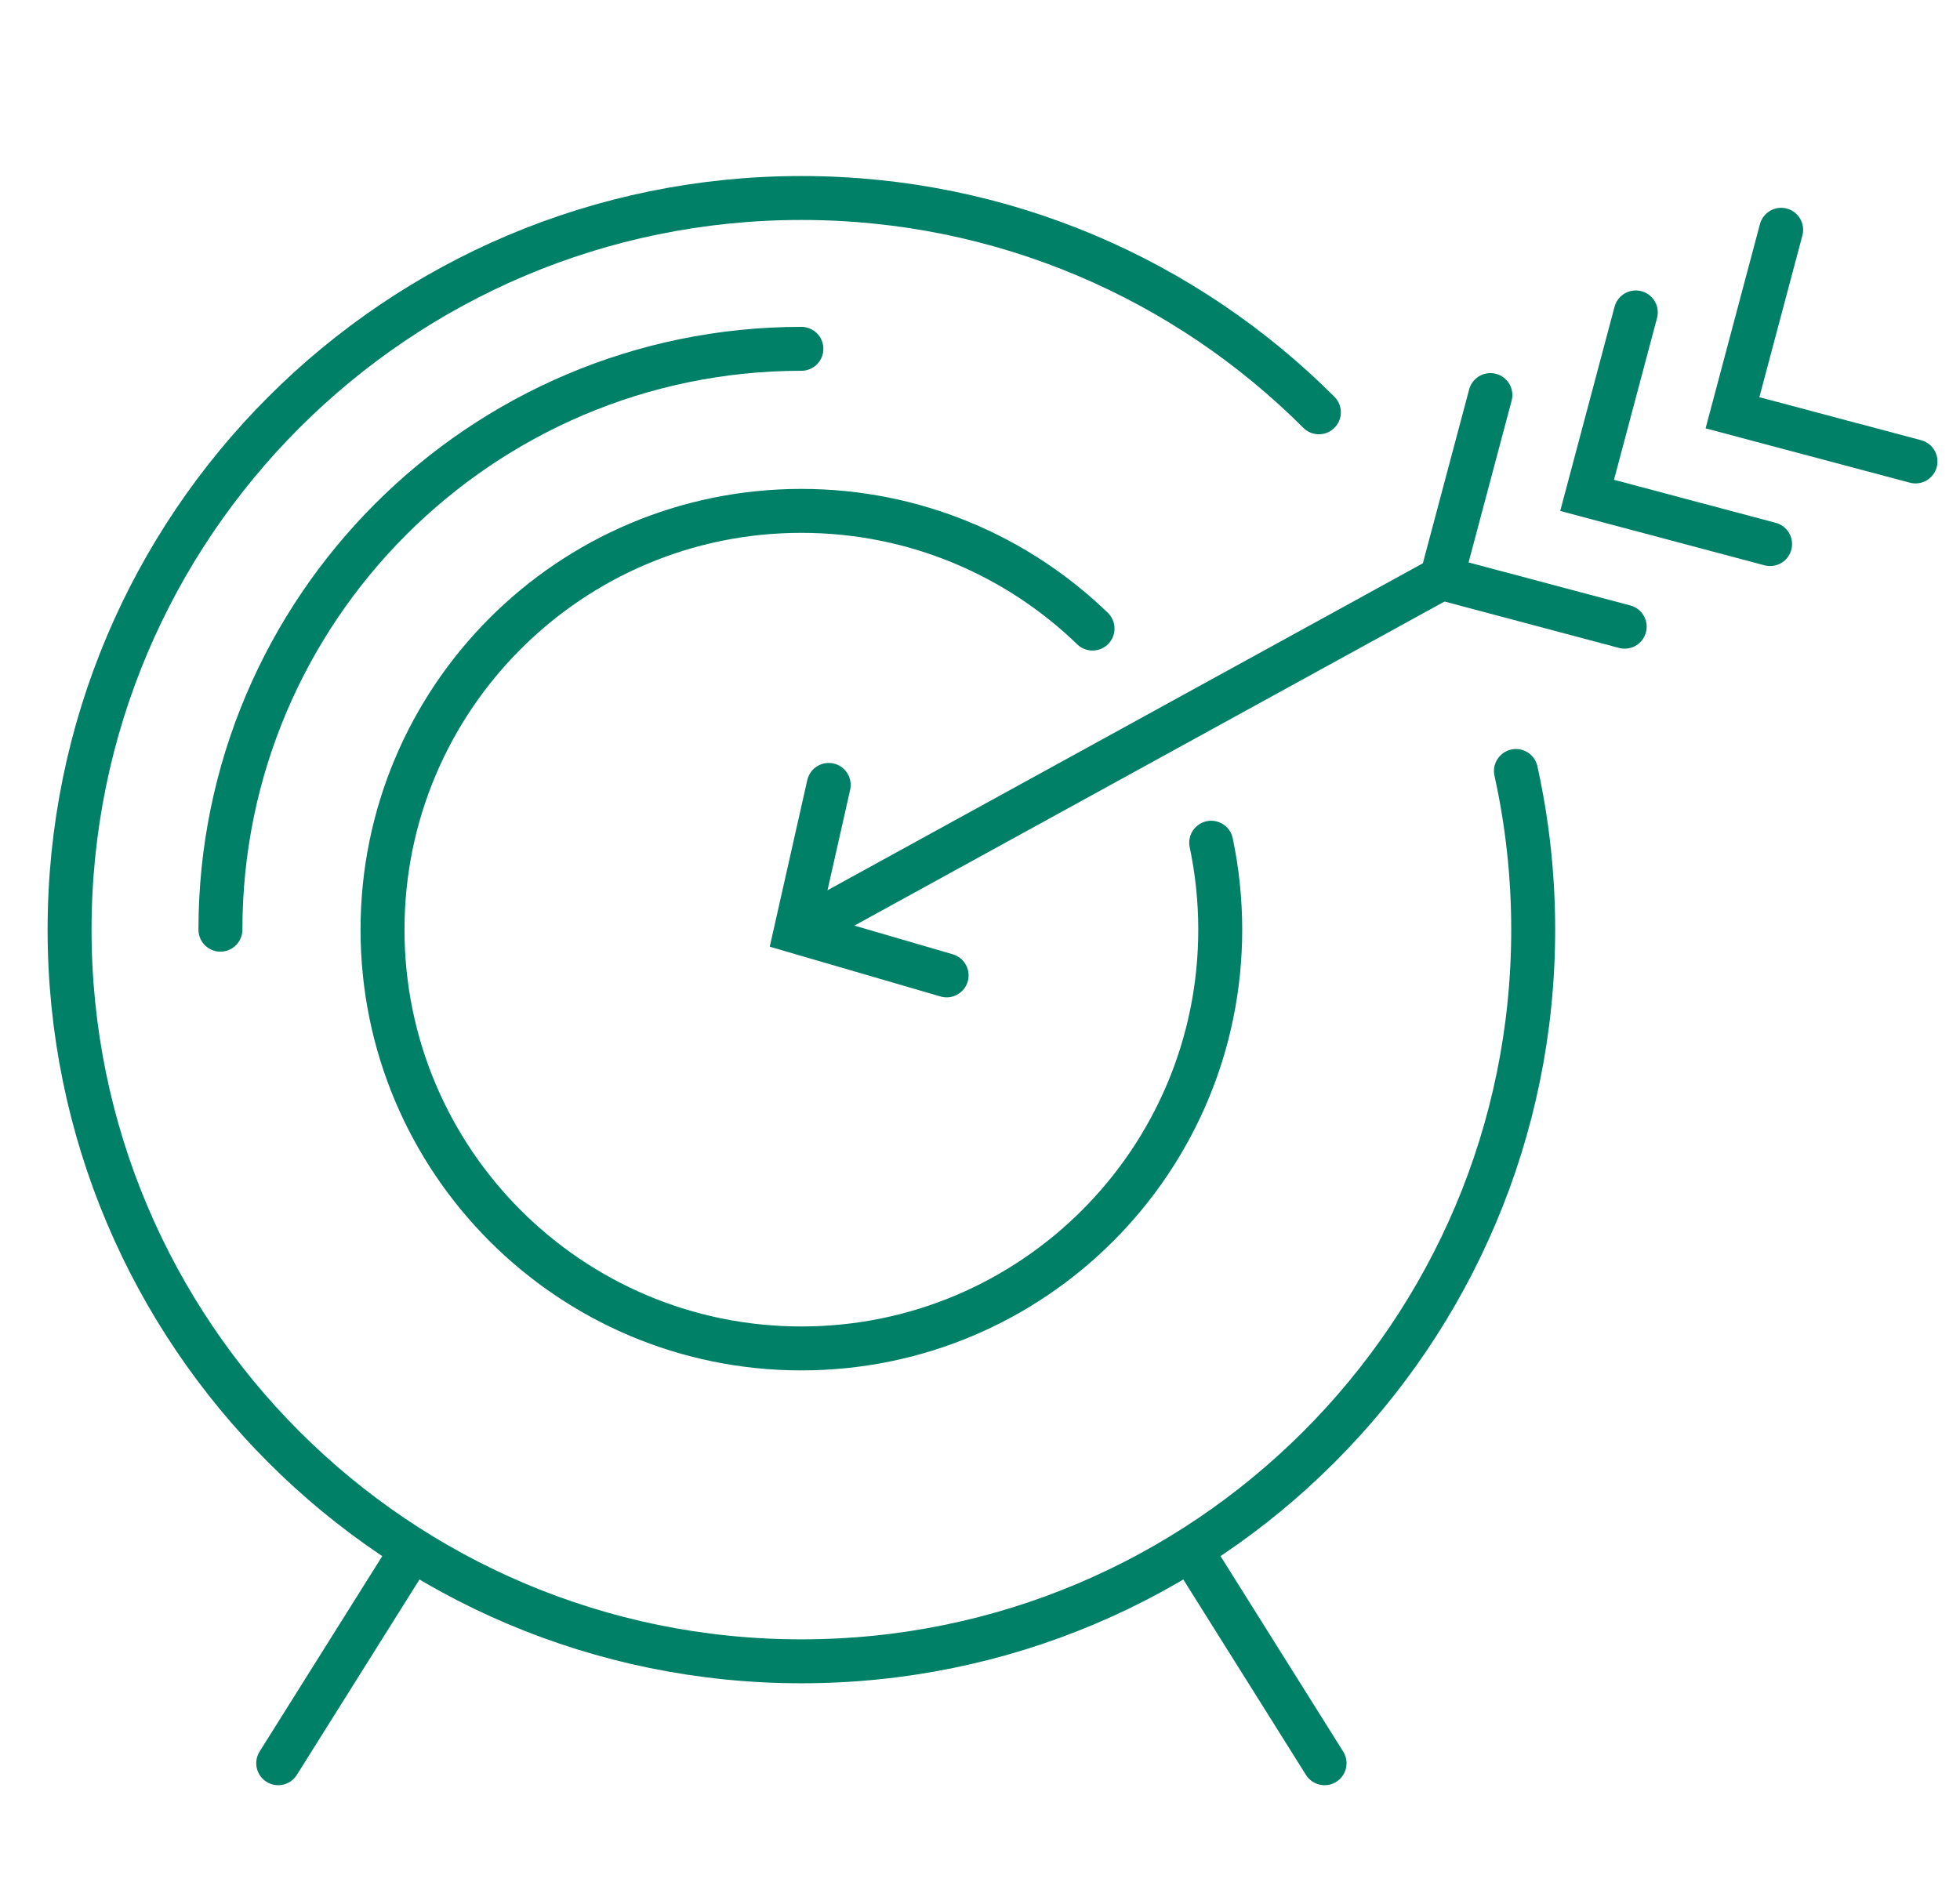
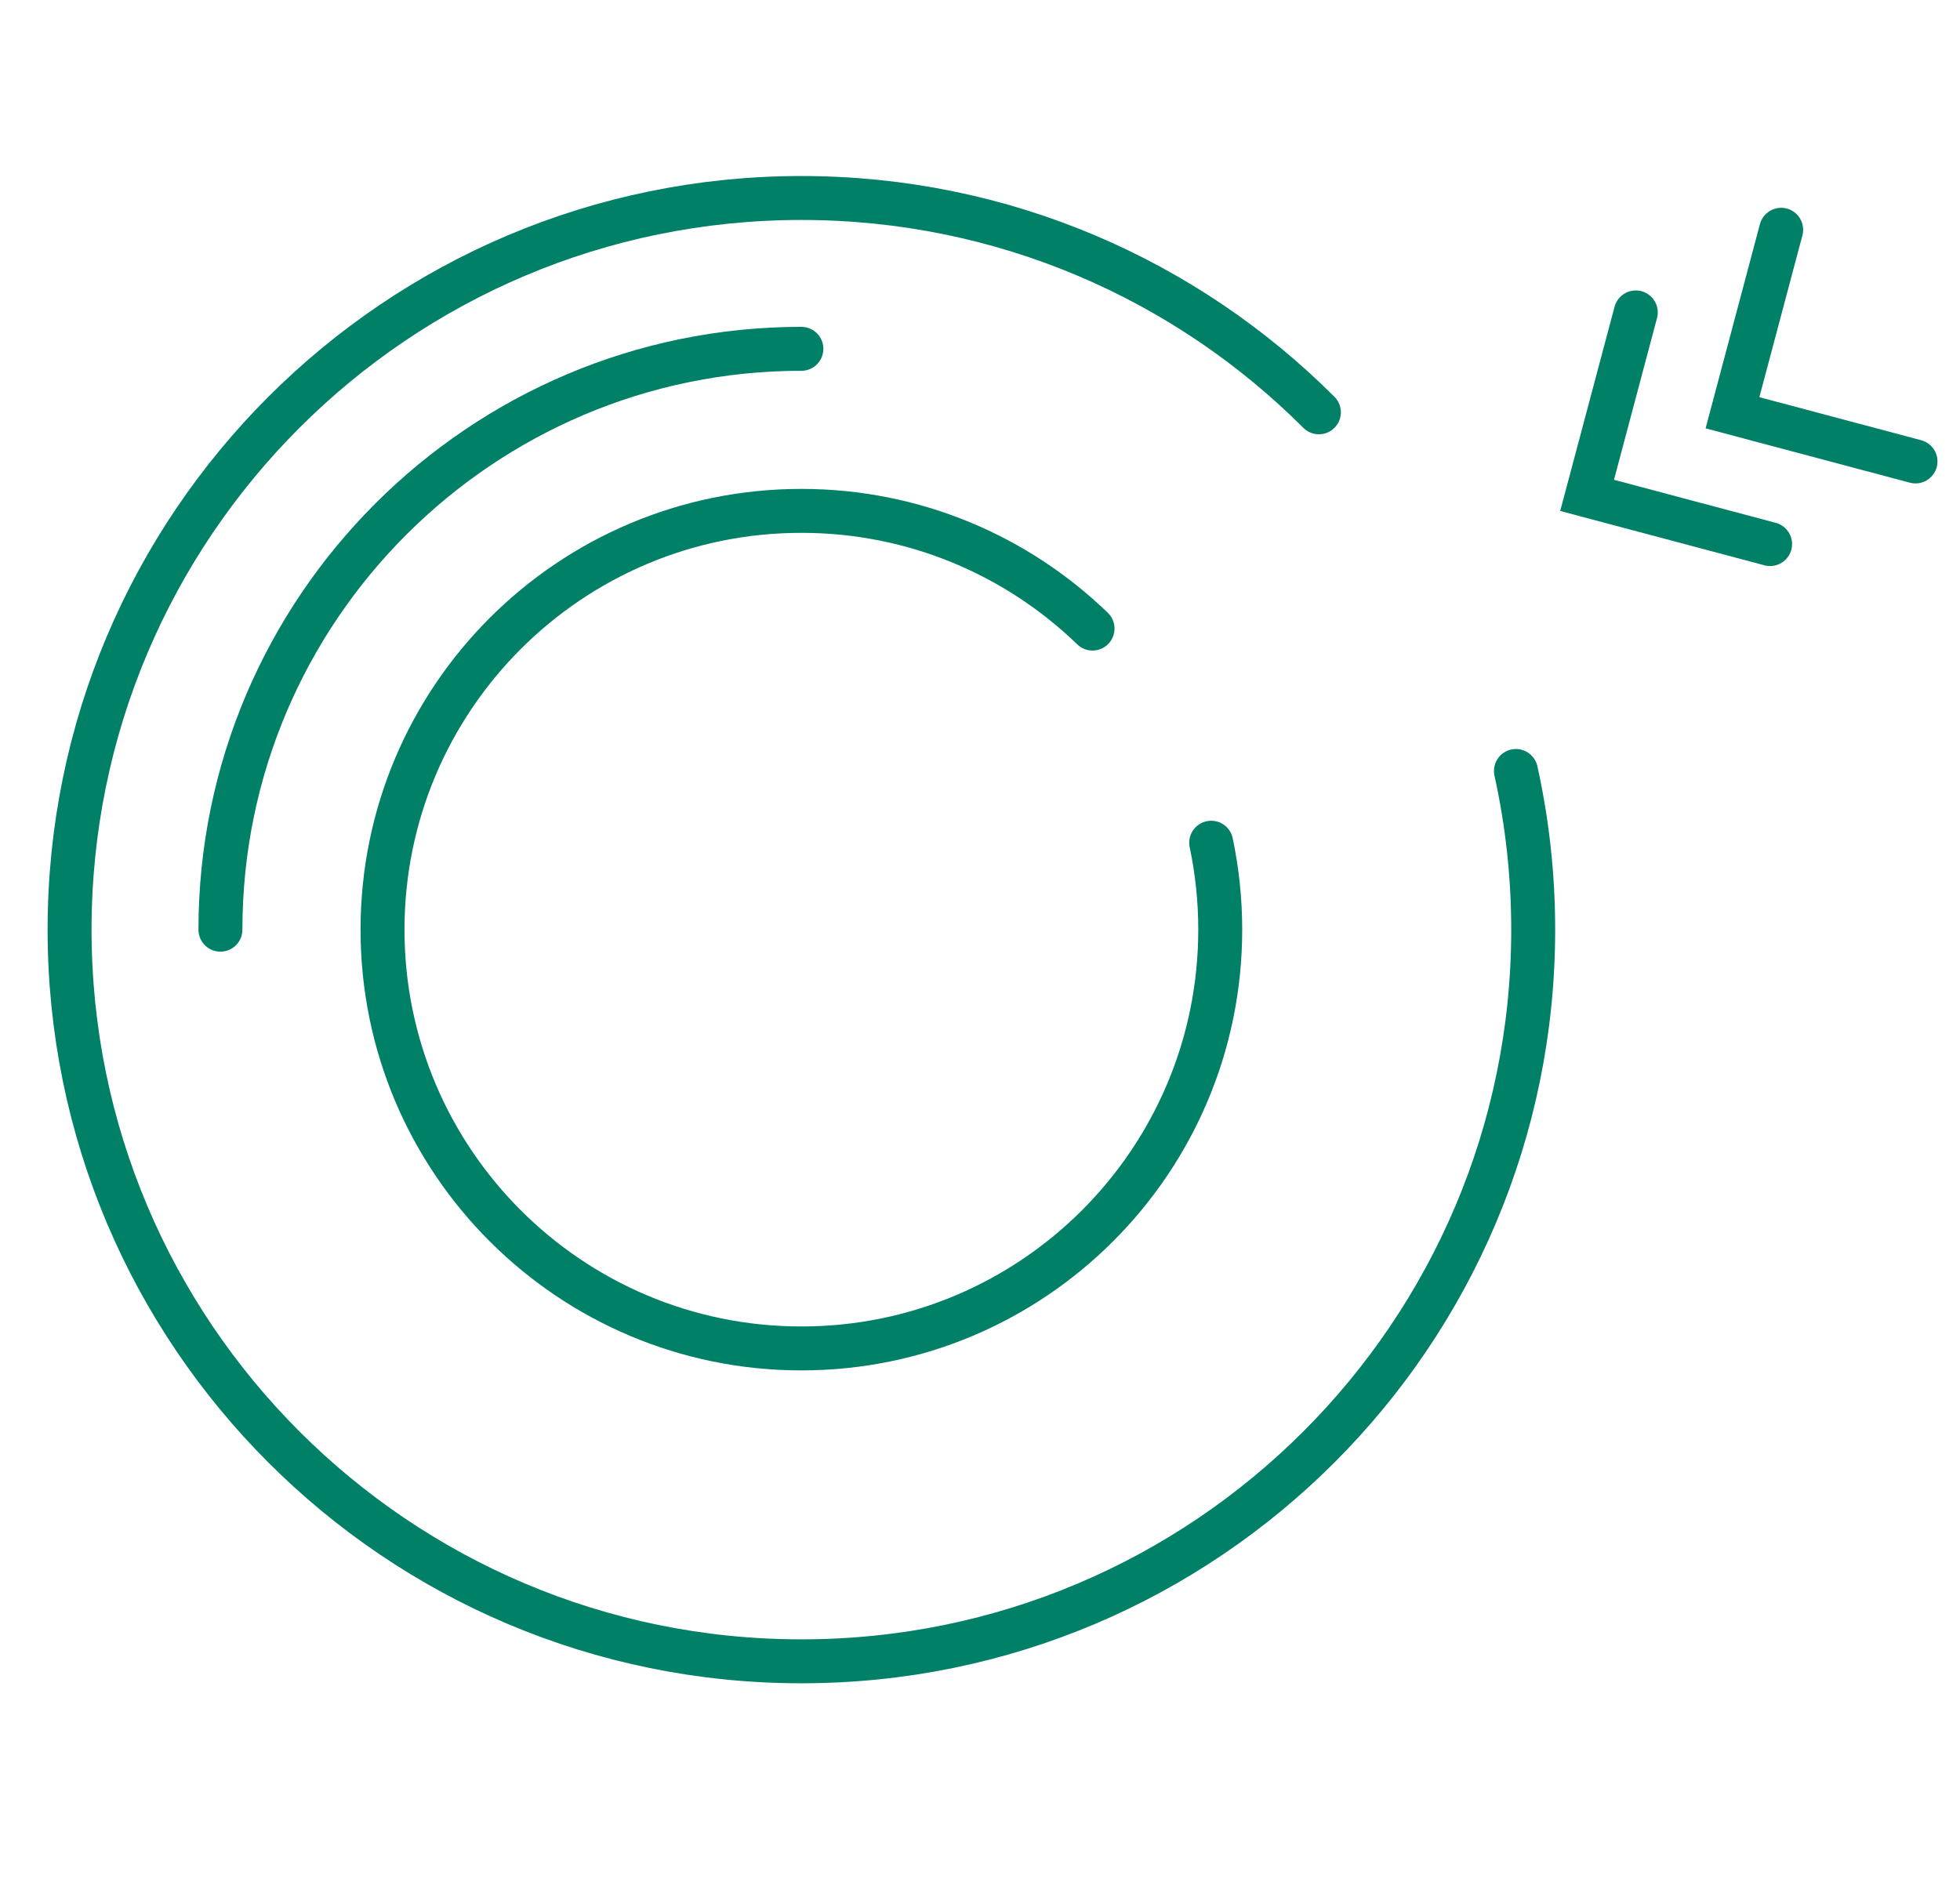
<svg xmlns="http://www.w3.org/2000/svg" version="1.1" id="Icon_Set" x="0px" y="0px" viewBox="0 0 98.431 95.093" style="enable-background:new 0 0 98.431 95.093;" xml:space="preserve">
  <style type="text/css">
	.st0{fill:none;stroke:#008066;stroke-width:2.207;stroke-linecap:round;stroke-miterlimit:10;}
	.st1{fill:none;stroke:#008066;stroke-width:2.207;stroke-linecap:round;stroke-linejoin:round;stroke-miterlimit:10;}
	.st2{fill:none;stroke:#008066;stroke-width:2.207;stroke-miterlimit:10;}
</style>
  <g>
    <path class="st0" d="M66.234,20.71C59.583,14.059,50.395,9.945,40.245,9.945   c-20.297,0-36.751,16.454-36.751,36.751c0,20.297,16.455,36.751,36.751,36.751   c20.297,0,36.752-16.454,36.752-36.751c0-2.737-0.3-5.404-0.867-7.97" />
    <path class="st0" d="M40.246,17.521c-16.087,0-29.176,13.088-29.176,29.176" />
    <path class="st0" d="M54.867,31.573c-3.785-3.66-8.94-5.912-14.622-5.912   c-11.617,0-21.035,9.418-21.035,21.035s9.419,21.035,21.035,21.035   c11.618,0,21.035-9.418,21.035-21.035c0-1.497-0.157-2.958-0.454-4.367" />
-     <line class="st0" x1="20.579" y1="78.037" x2="13.972" y2="88.566" />
-     <line class="st0" x1="59.913" y1="78.037" x2="66.52" y2="88.566" />
-     <line class="st0" x1="40.245" y1="46.696" x2="72.401" y2="29.034" />
-     <polyline class="st0" points="81.592,31.479 72.401,29.034 74.847,19.844  " />
    <polyline class="st0" points="88.894,27.328 79.704,24.883 82.149,15.693  " />
    <polyline class="st0" points="96.196,23.178 87.005,20.733 89.45,11.542  " />
-     <polyline class="st0" points="41.618,39.426 39.961,46.783 47.539,48.993  " />
  </g>
</svg>